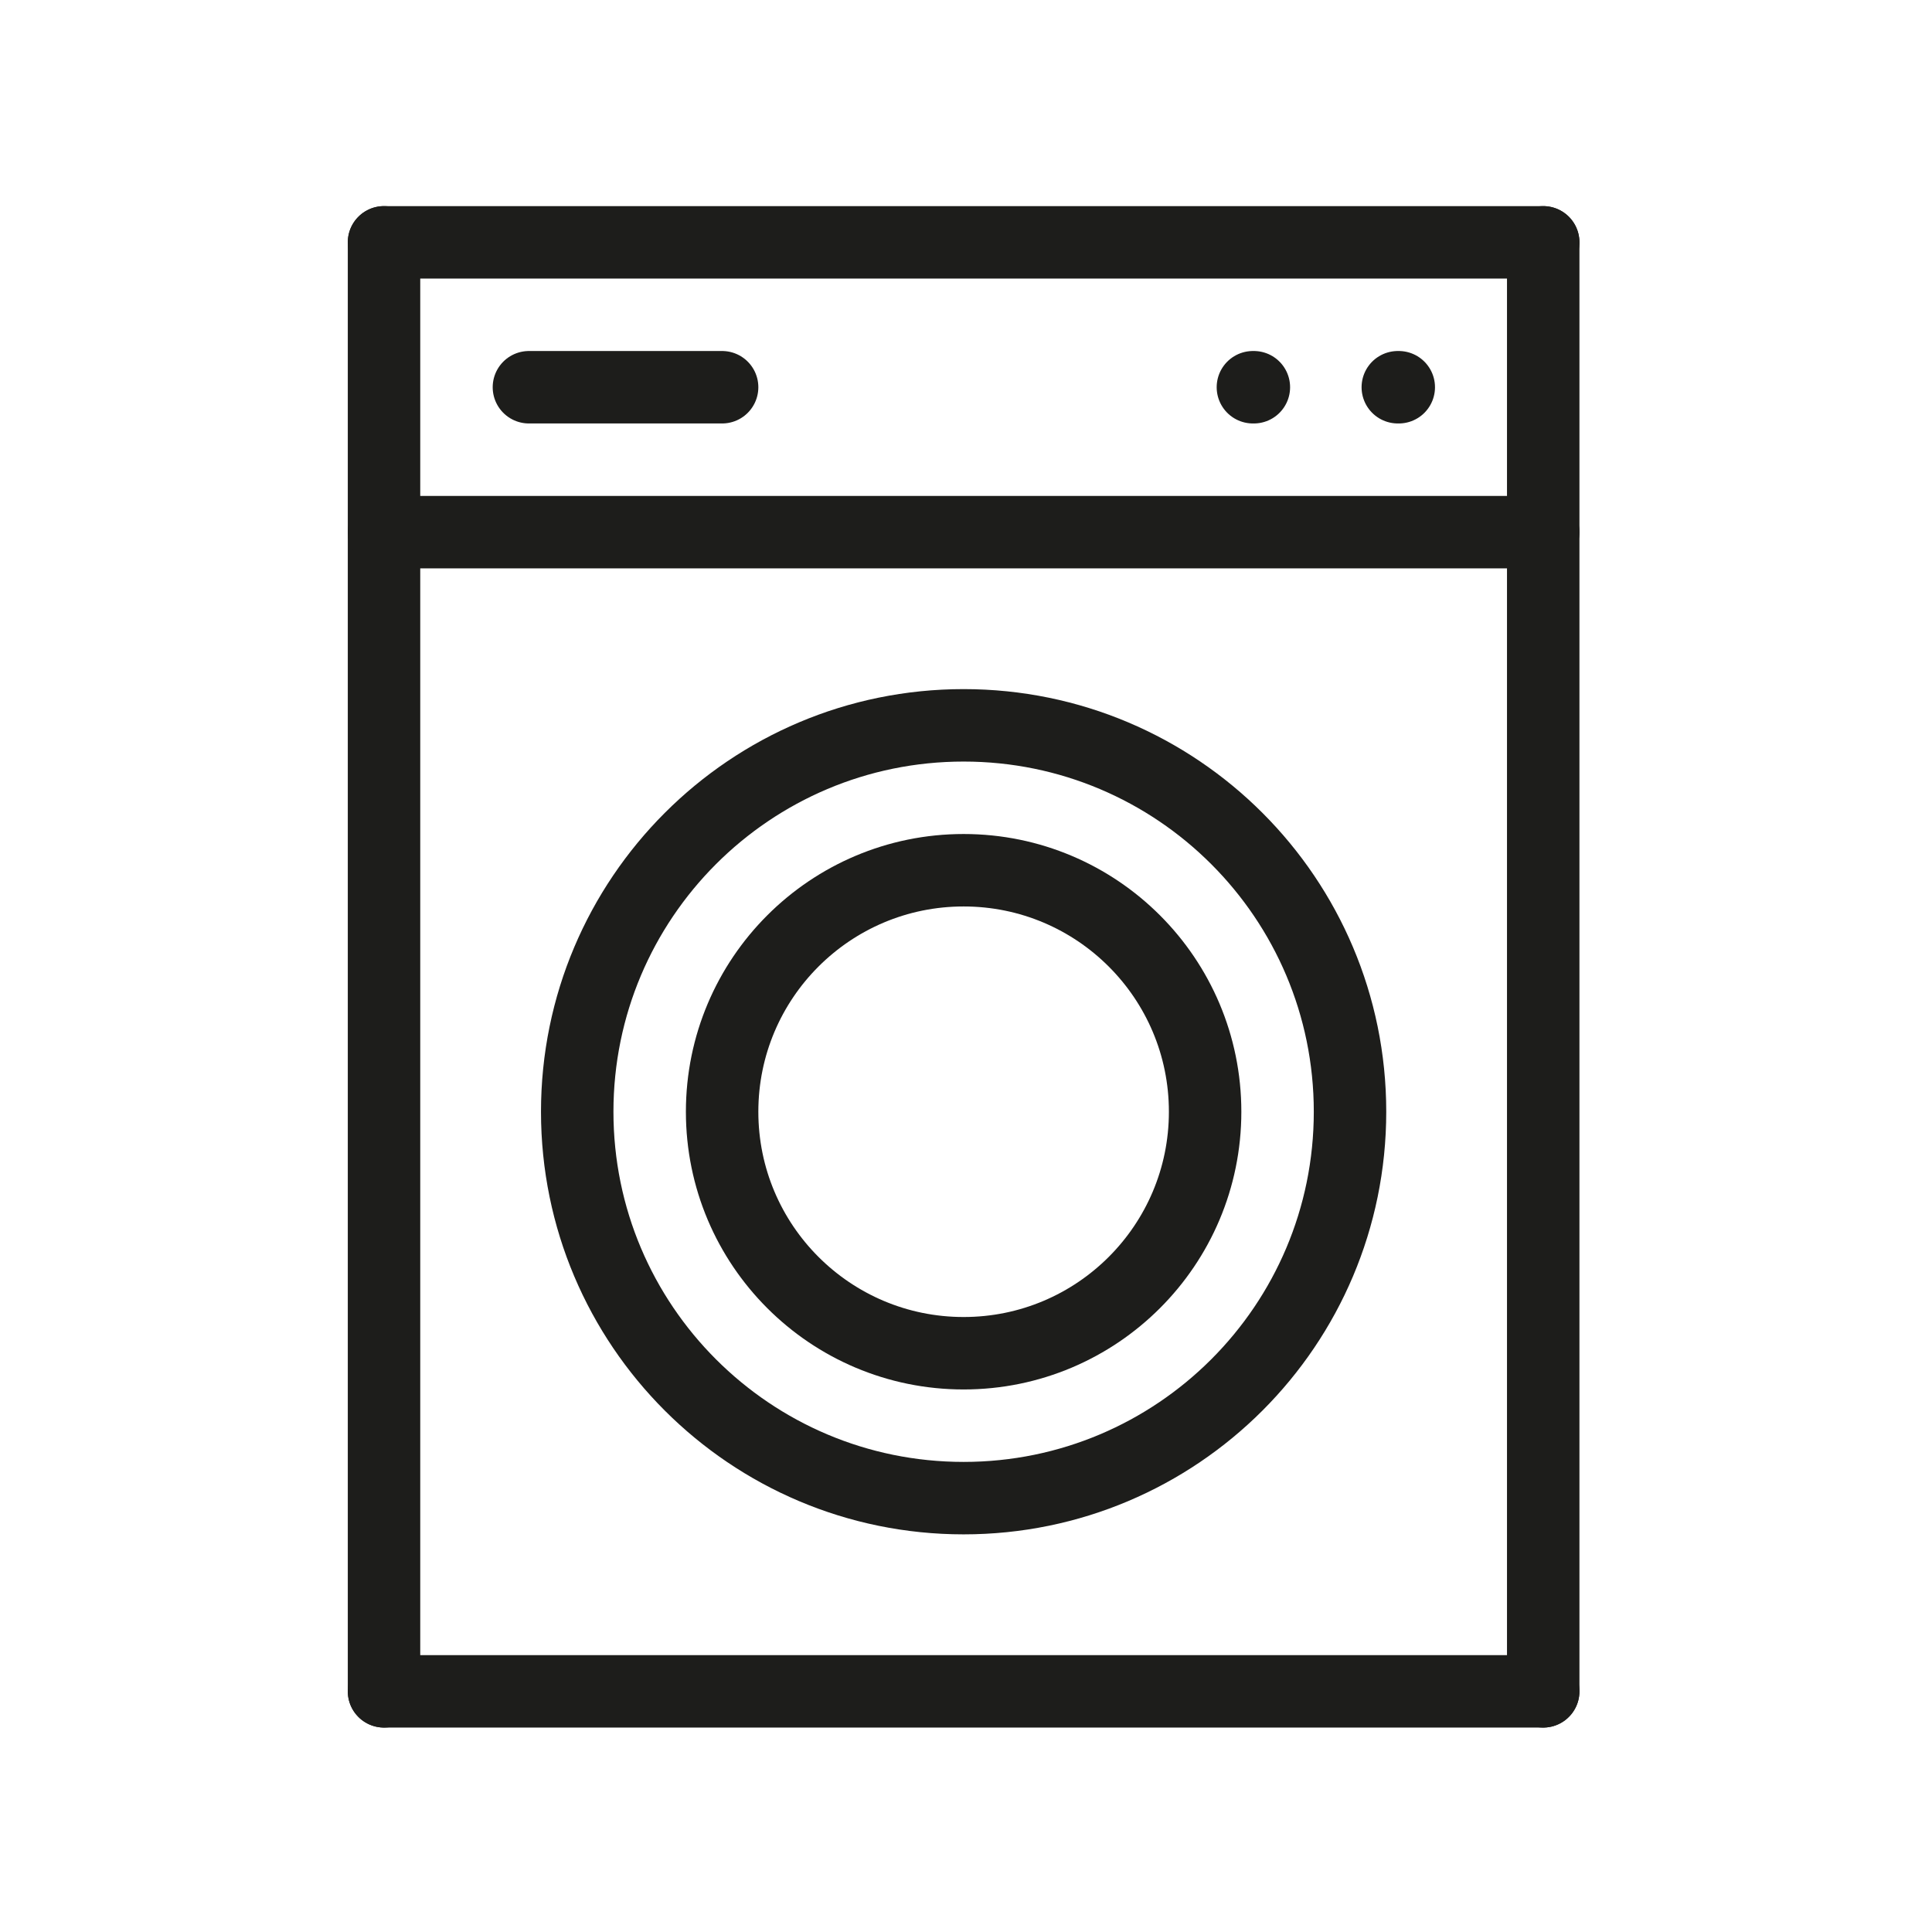
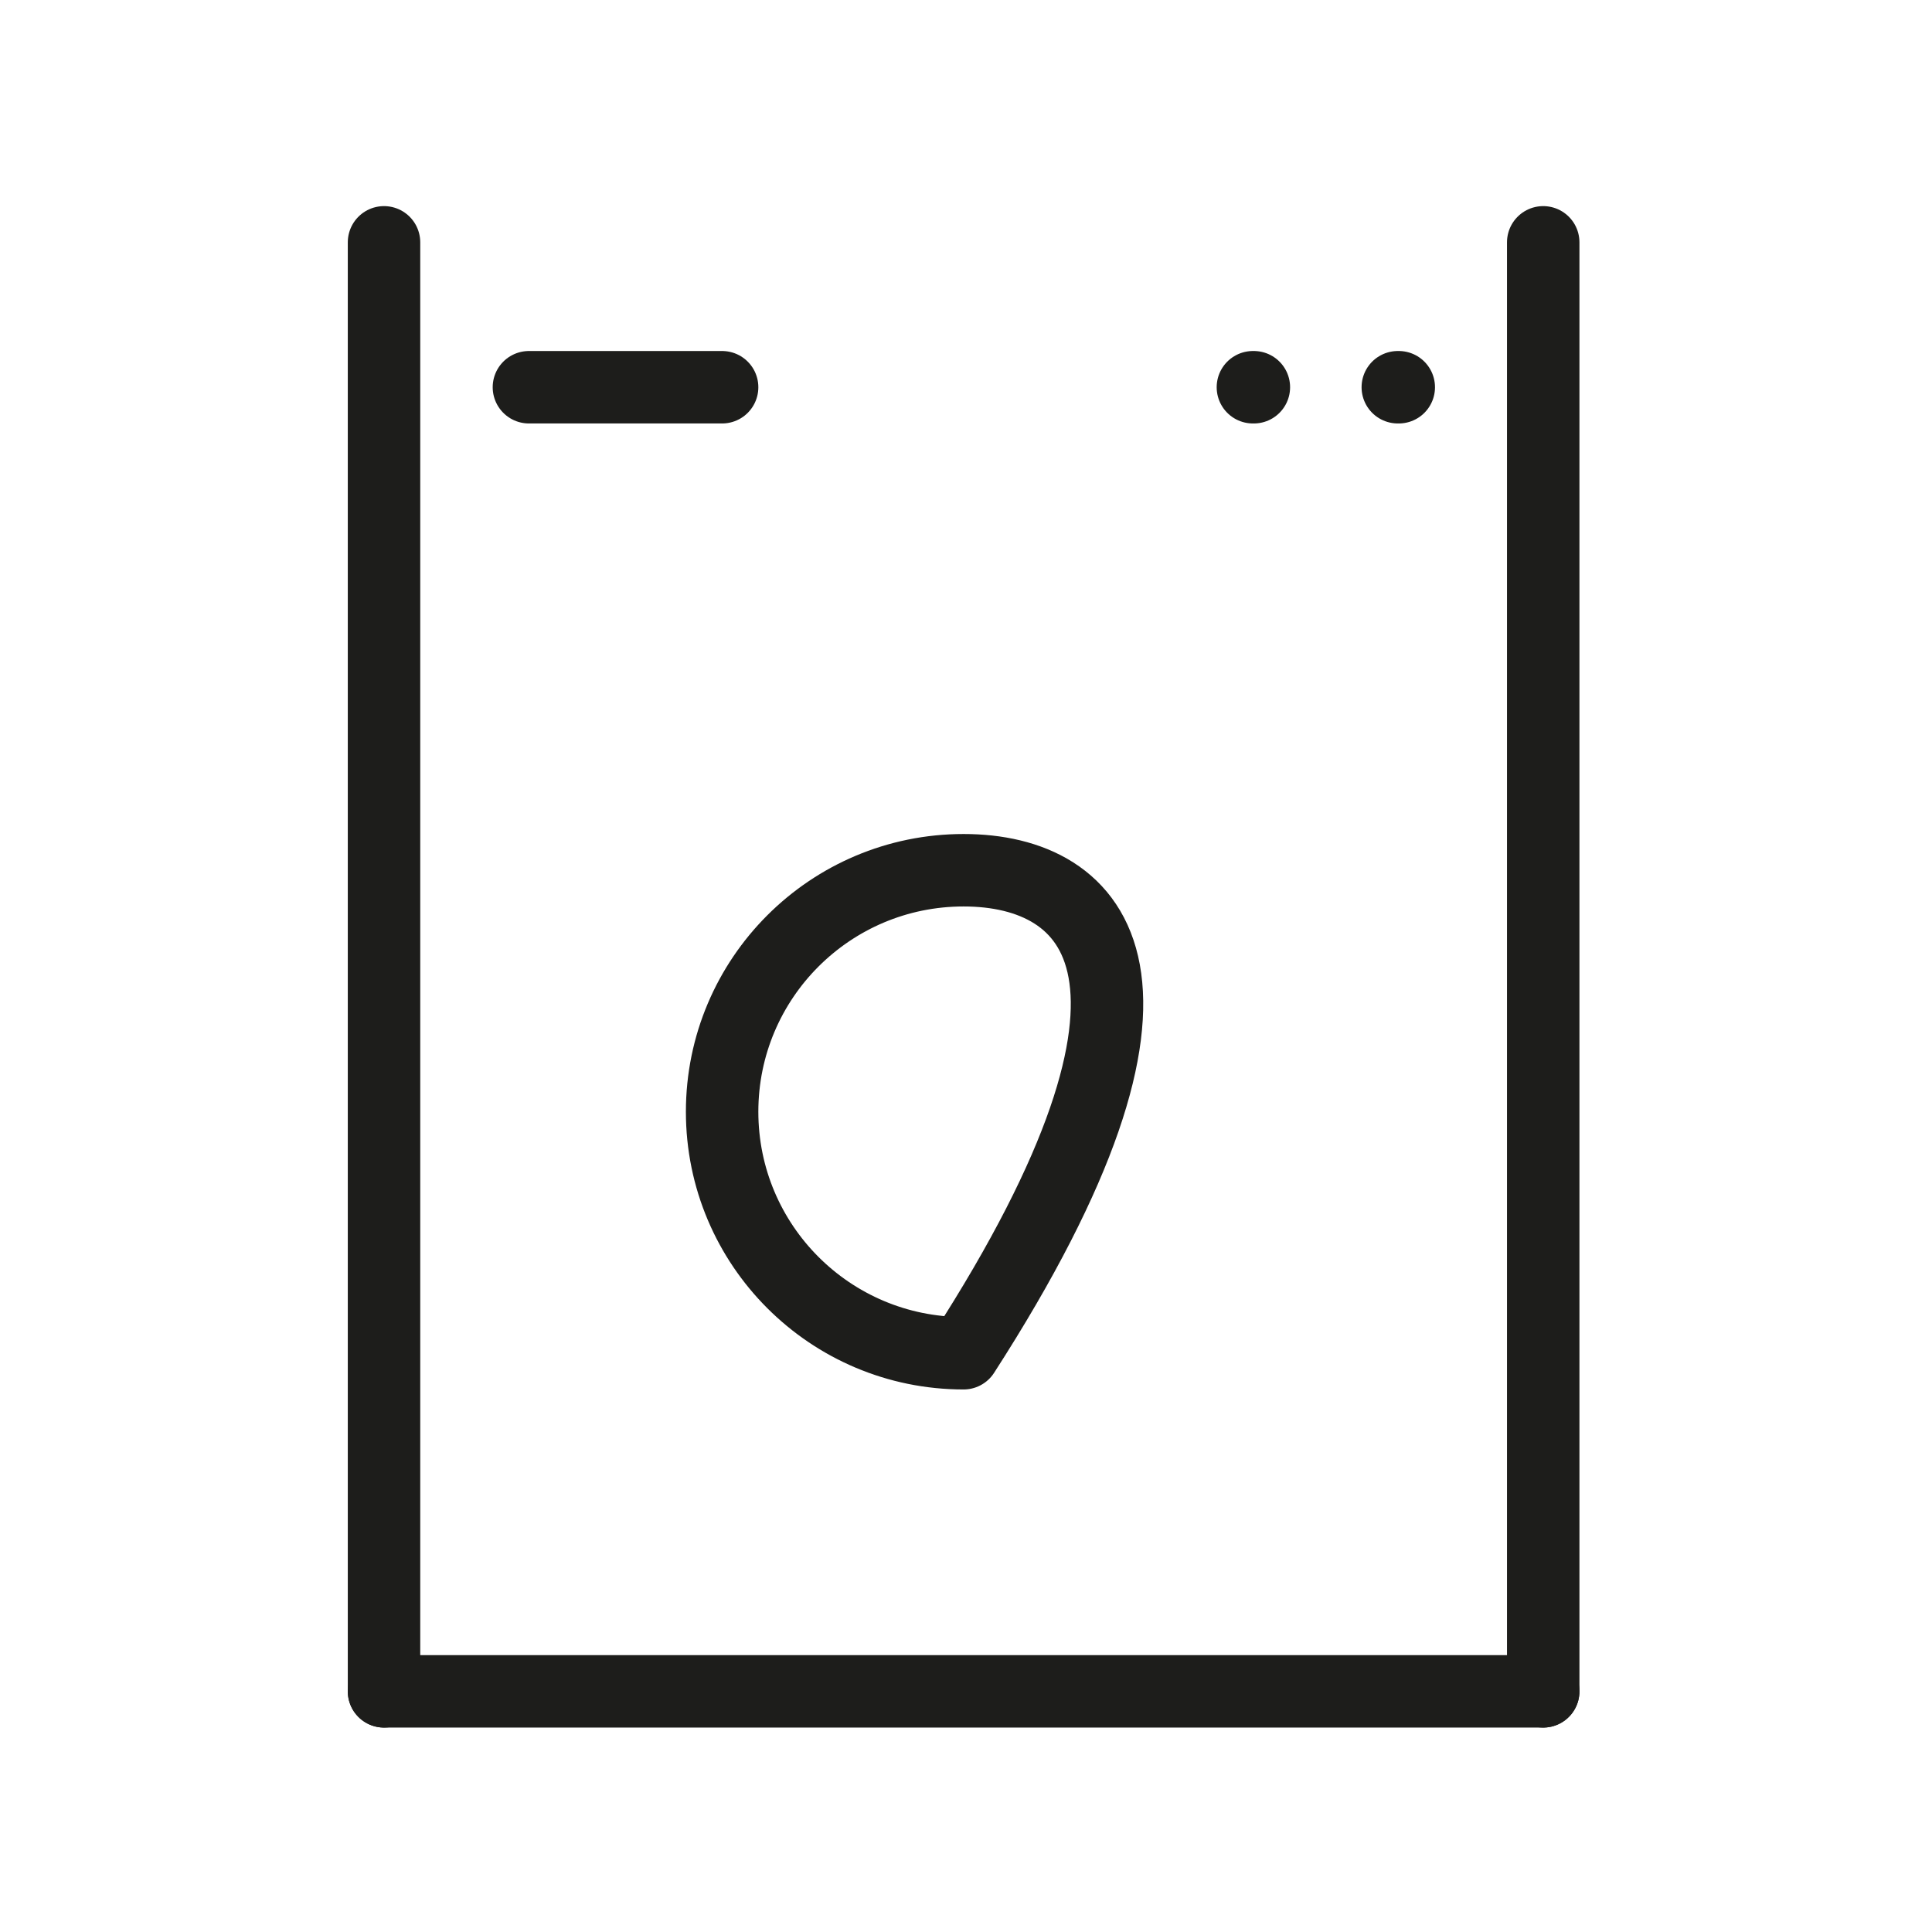
<svg xmlns="http://www.w3.org/2000/svg" width="300" height="300" viewBox="0 0 300 300" fill="none">
  <g clip-path="url(#clip0_604_278)">
-     <path d="M59.63 37.63H239.63" stroke="#1D1D1B" stroke-width="11.25" stroke-linecap="round" stroke-linejoin="round" />
    <path d="M59.63 262.63H239.63" stroke="#1D1D1B" stroke-width="11.25" stroke-linecap="round" stroke-linejoin="round" />
    <path d="M59.63 37.63V262.63" stroke="#1D1D1B" stroke-width="11.25" stroke-linecap="round" stroke-linejoin="round" />
    <path d="M239.63 37.63V262.63" stroke="#1D1D1B" stroke-width="11.25" stroke-linecap="round" stroke-linejoin="round" />
-     <path d="M149.63 232.63C182.767 232.63 209.63 205.767 209.63 172.63C209.63 139.493 182.767 112.63 149.63 112.63C116.493 112.63 89.63 139.493 89.63 172.63C89.63 205.767 116.493 232.63 149.63 232.63Z" stroke="#1D1D1B" stroke-width="11.25" stroke-linecap="round" stroke-linejoin="round" />
-     <path d="M149.63 210.13C170.341 210.13 187.13 193.341 187.13 172.63C187.13 151.919 170.341 135.13 149.63 135.13C128.919 135.13 112.13 151.919 112.13 172.63C112.13 193.341 128.919 210.13 149.63 210.13Z" stroke="#1D1D1B" stroke-width="11.25" stroke-linecap="round" stroke-linejoin="round" />
-     <path d="M239.63 82.63H59.63" stroke="#1D1D1B" stroke-width="11.25" stroke-linecap="round" stroke-linejoin="round" />
+     <path d="M149.63 210.13C187.13 151.919 170.341 135.13 149.63 135.13C128.919 135.13 112.13 151.919 112.13 172.63C112.13 193.341 128.919 210.13 149.63 210.13Z" stroke="#1D1D1B" stroke-width="11.25" stroke-linecap="round" stroke-linejoin="round" />
    <path d="M217.05 60.13H217.2" stroke="#1D1D1B" stroke-width="11.25" stroke-linecap="round" stroke-linejoin="round" />
    <path d="M82.13 60.13H112.13" stroke="#1D1D1B" stroke-width="11.25" stroke-linecap="round" stroke-linejoin="round" />
    <path d="M194.55 60.13H194.7" stroke="#1D1D1B" stroke-width="11.25" stroke-linecap="round" stroke-linejoin="round" />
  </g>
  <defs>
    <clipPath id="clip0_604_278">
      <rect width="191.25" height="236.25" fill="white" transform="translate(54 32)" />
    </clipPath>
  </defs>
</svg>